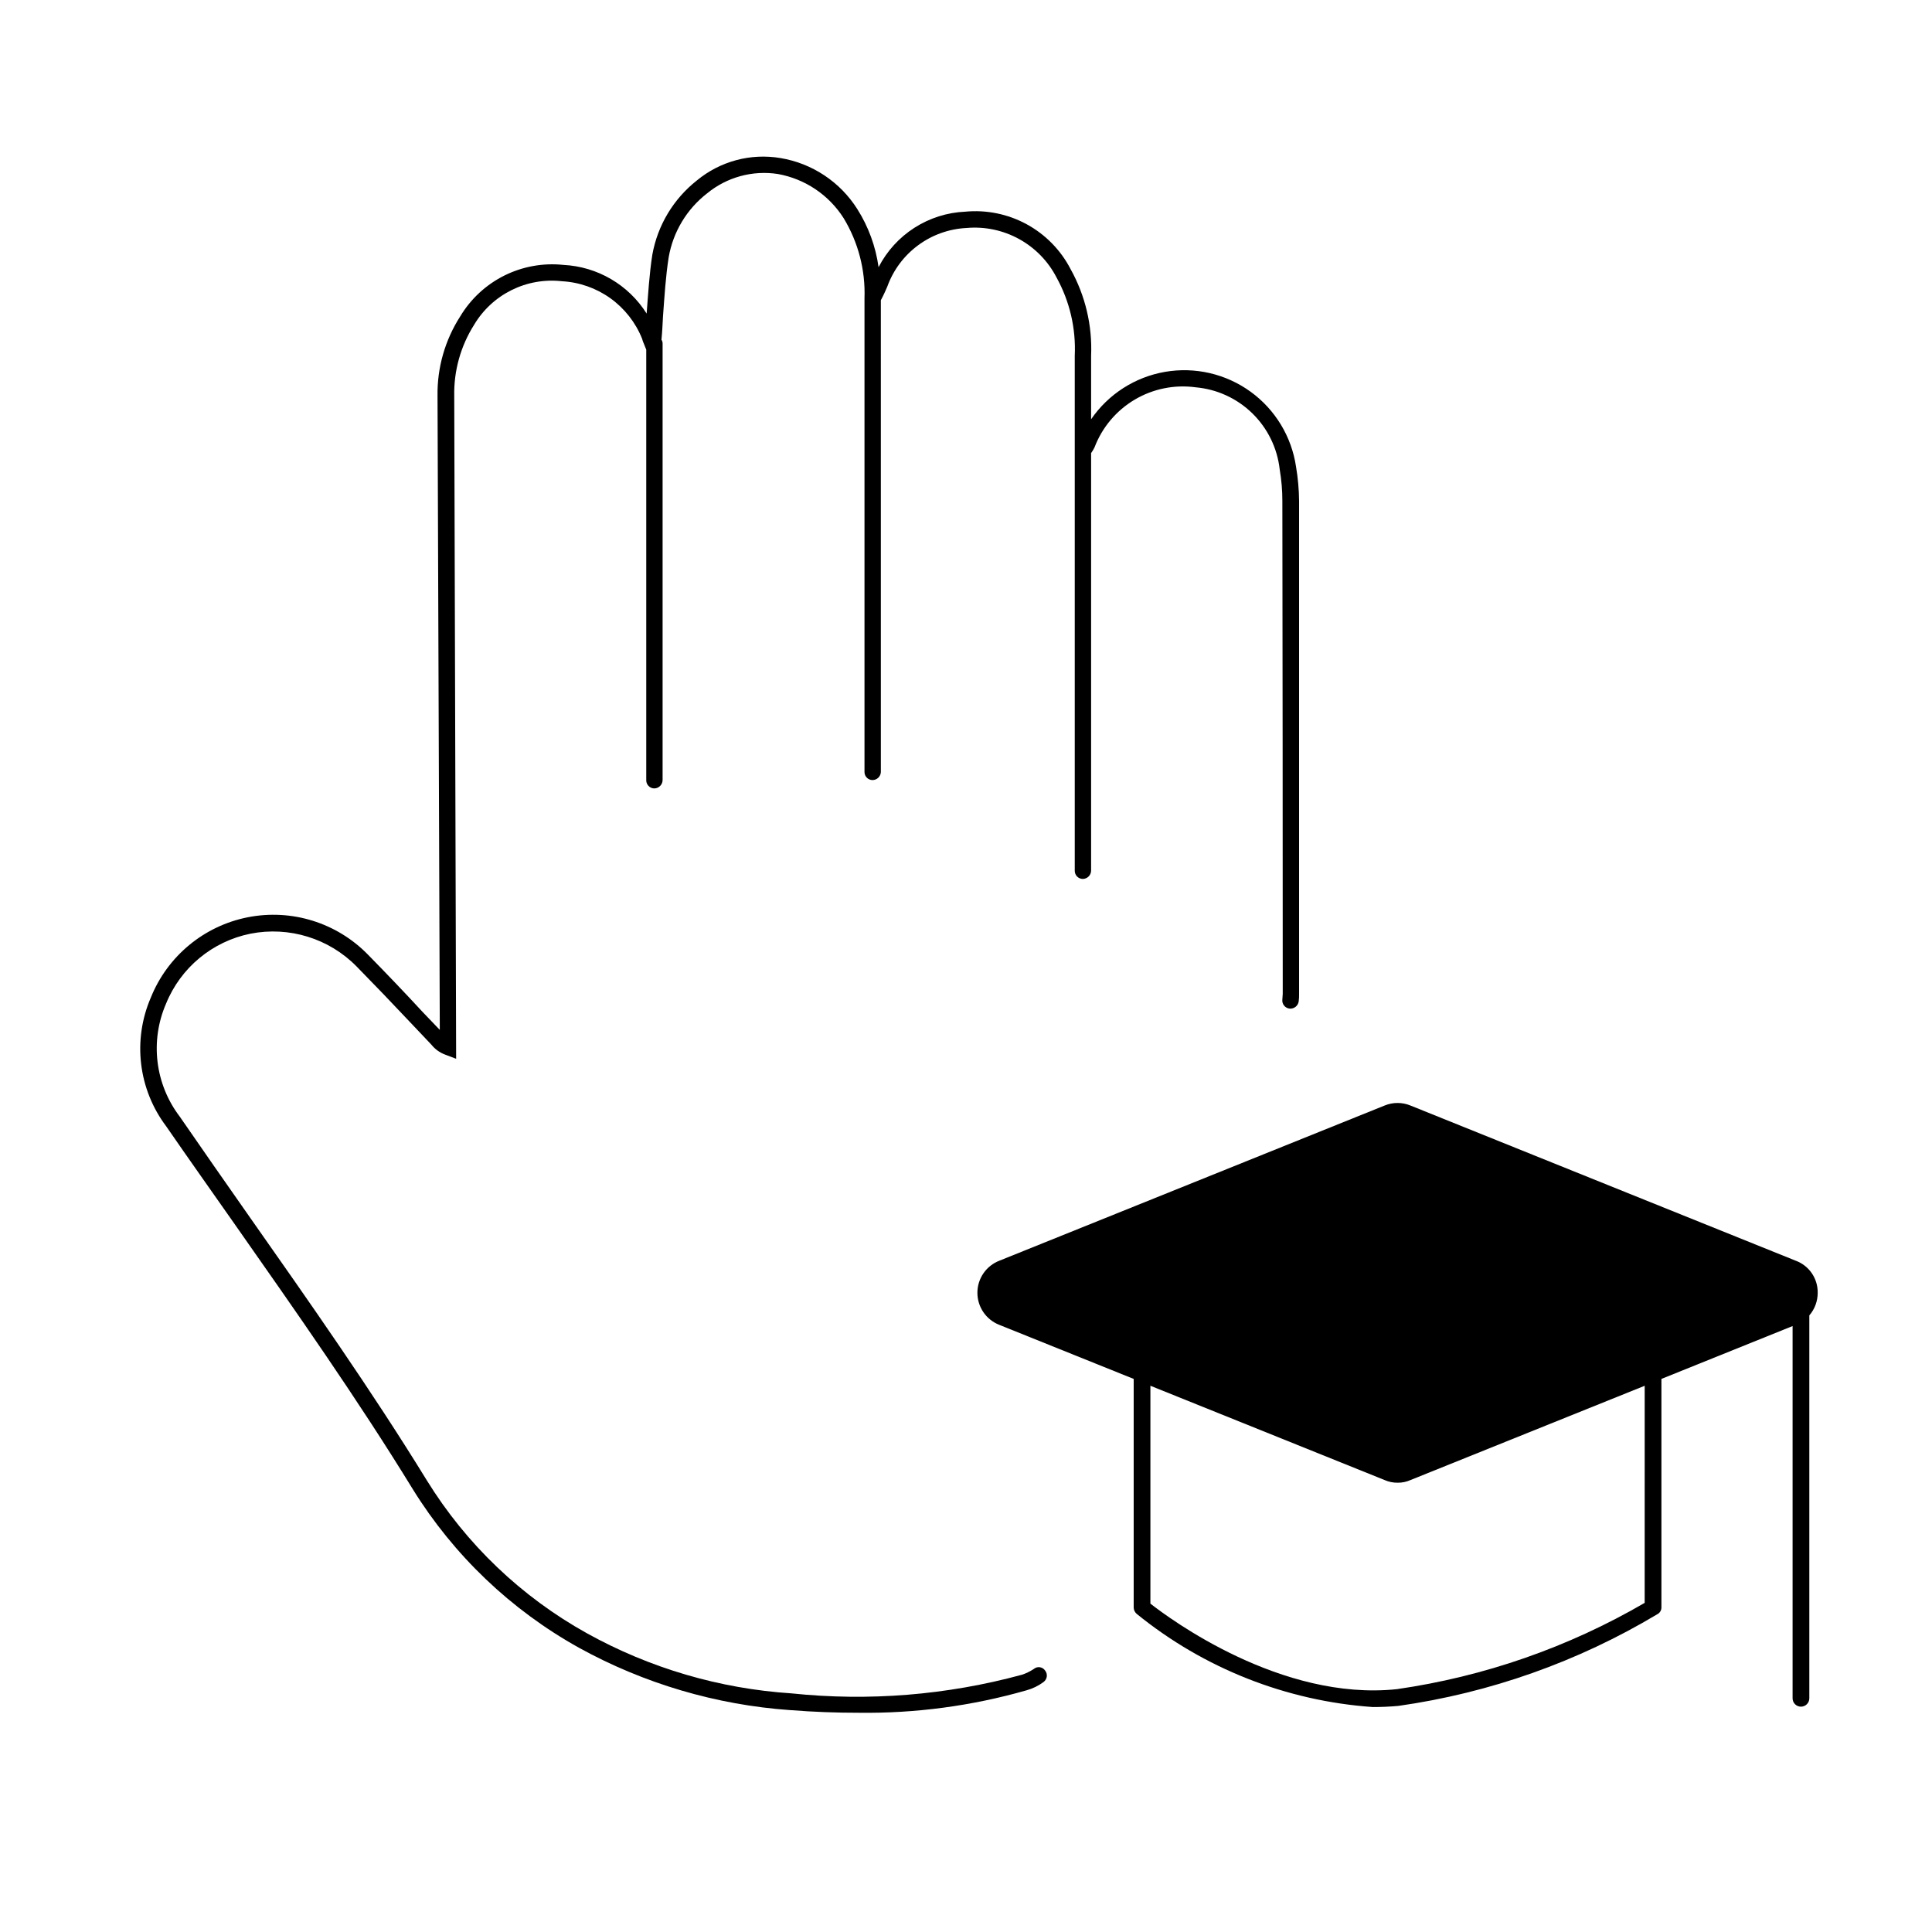
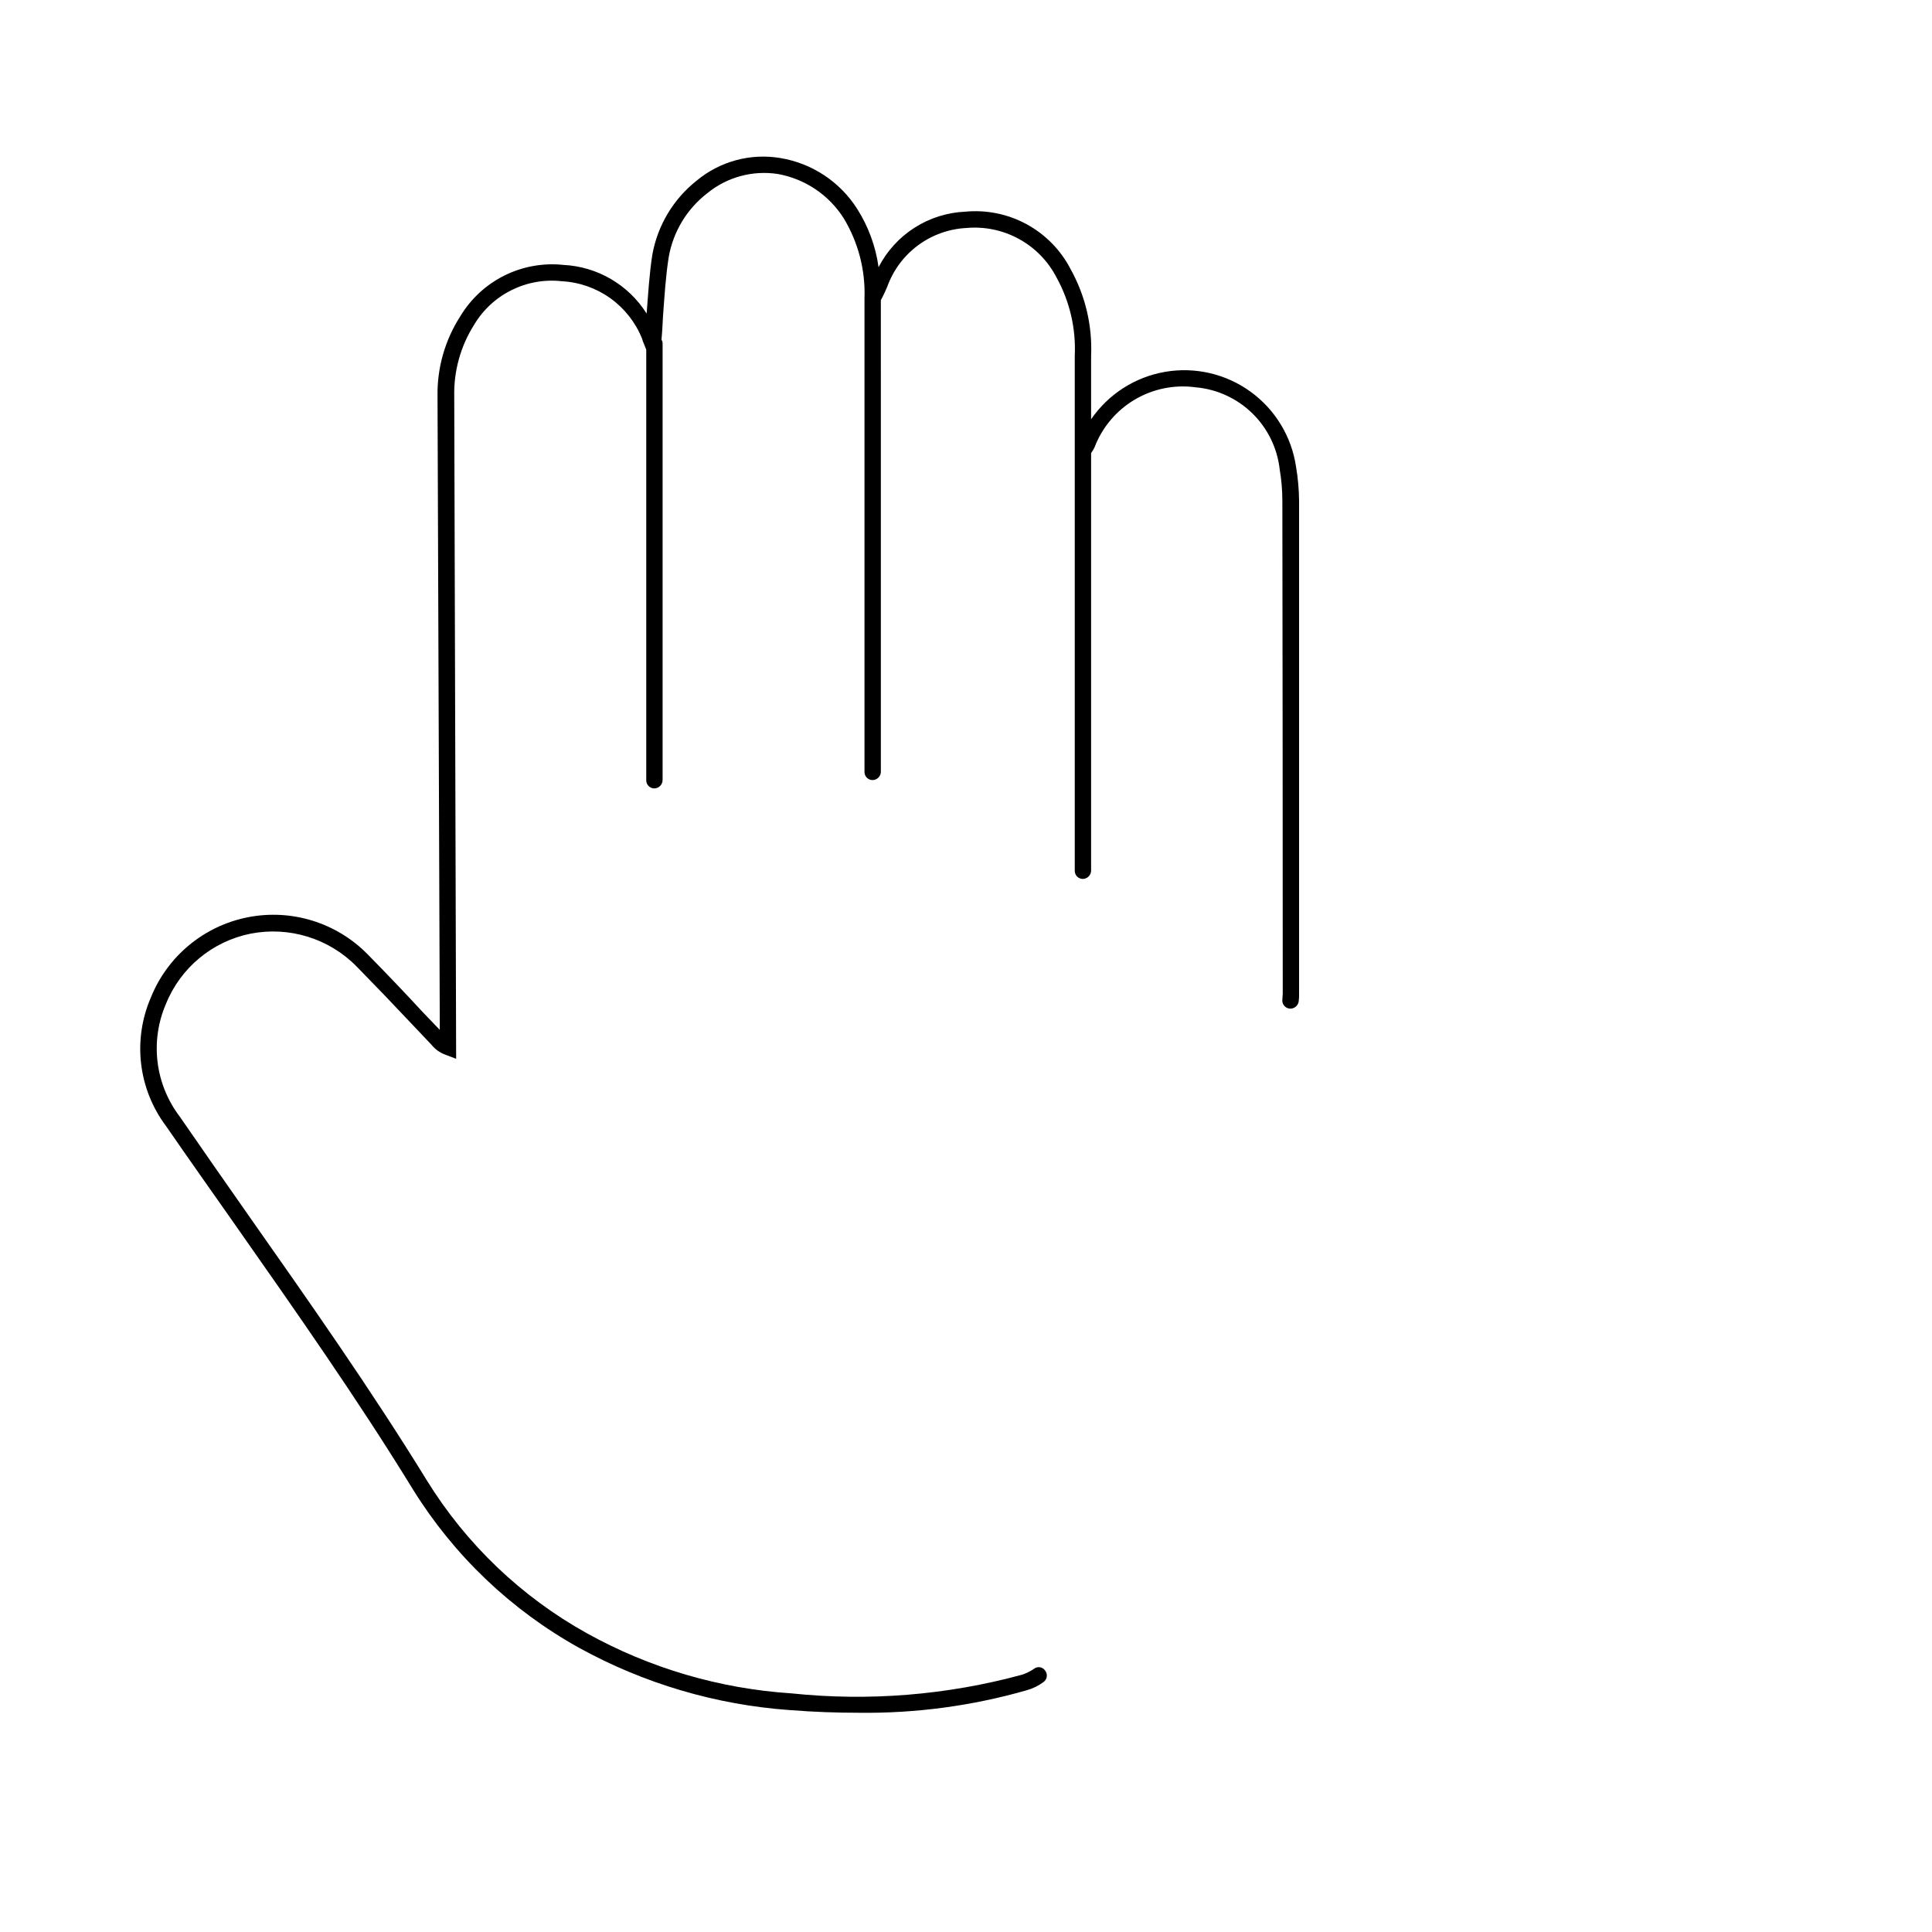
<svg xmlns="http://www.w3.org/2000/svg" fill="#000000" width="800px" height="800px" version="1.1" viewBox="144 144 512 512">
  <g>
    <path d="m488.27 276.77v130.59c0.02 0.672-0.016 1.348-0.102 2.016-0.16 1.18-1.227 2.023-2.418 1.914-0.578-0.062-1.105-0.352-1.465-0.809-0.359-0.453-0.523-1.035-0.449-1.609 0-0.504 0.102-1.008 0.102-1.512 0-43.527-0.035-87.059-0.102-130.59v-0.004c0.004-2.801-0.234-5.598-0.703-8.363-0.629-5.641-3.191-10.891-7.25-14.859-4.059-3.965-9.367-6.406-15.02-6.902-5.609-0.766-11.312 0.391-16.18 3.281-4.867 2.891-8.613 7.348-10.625 12.637-0.203 0.422-0.438 0.828-0.703 1.211l-0.203 0.301v110.64c-0.008 1.219-0.996 2.207-2.215 2.219-0.578-0.012-1.125-0.25-1.523-0.668-0.398-0.418-0.609-0.977-0.594-1.551v-136.43c0.34-7.234-1.332-14.422-4.836-20.758-2.227-4.312-5.691-7.859-9.945-10.191-4.25-2.332-9.105-3.348-13.938-2.91-4.633 0.238-9.094 1.836-12.82 4.598-3.731 2.758-6.559 6.559-8.137 10.922-0.402 0.906-0.805 1.914-1.613 3.426l-0.102 0.203 0.004 125.04c-0.059 1.184-1.031 2.117-2.219 2.117-1.164-0.008-2.109-0.949-2.117-2.117v-125.55c0.27-7.477-1.656-14.871-5.539-21.262-3.922-6.164-10.246-10.402-17.434-11.688-6.695-1.031-13.508 0.84-18.742 5.137-5.383 4.176-9.012 10.215-10.176 16.93-0.805 5.141-1.109 10.277-1.512 15.719-0.102 2.016-0.203 4.133-0.402 6.144 0.203 0.297 0.309 0.648 0.301 1.008v115.68c-0.012 1.219-0.996 2.207-2.215 2.215-0.578-0.008-1.125-0.246-1.523-0.664-0.398-0.418-0.613-0.977-0.594-1.551v-114.06l-0.605-1.512c-0.211-0.453-0.379-0.926-0.504-1.41-1.727-4.297-4.644-8.012-8.41-10.711-3.766-2.695-8.227-4.258-12.852-4.504-4.582-0.516-9.215 0.305-13.344 2.359-4.133 2.055-7.578 5.258-9.93 9.227-3.555 5.633-5.379 12.184-5.242 18.844l0.504 175.63-2.922-1.109c-1.422-0.531-2.676-1.434-3.625-2.621l-5.441-5.742c-4.734-5.039-9.574-10.078-14.41-15.012-7.32-7.43-17.879-10.684-28.113-8.668-10.09 2.039-18.492 9-22.367 18.539-2.109 4.863-2.887 10.195-2.25 15.457 0.637 5.262 2.668 10.254 5.875 14.469 6.047 8.766 12.09 17.434 18.238 26.199 15.922 22.672 32.445 46.148 47.258 70.23 10.445 16.91 25.051 30.855 42.422 40.508 16.672 9.25 35.184 14.684 54.211 15.922 20.484 2.144 41.188 0.469 61.059-4.938 1.105-0.363 2.156-0.871 3.125-1.512 0.441-0.383 1.023-0.559 1.605-0.484 0.578 0.078 1.094 0.402 1.418 0.887 0.359 0.449 0.516 1.027 0.441 1.598-0.078 0.57-0.383 1.082-0.844 1.426-1.359 1.016-2.898 1.766-4.535 2.215-14.441 4.133-29.414 6.137-44.434 5.945-5.844 0-11.891-0.203-18.238-0.707v0.004c-19.621-1.395-38.699-7.031-55.926-16.527-18.02-10.02-33.18-24.484-44.031-42.016-14.711-23.98-31.234-47.457-47.055-70.031-6.144-8.766-12.293-17.434-18.34-26.199-3.617-4.816-5.894-10.504-6.602-16.484-0.707-5.981 0.18-12.043 2.57-17.57 4.414-10.98 14.078-18.984 25.684-21.281 11.605-2.297 23.59 1.426 31.852 9.895 4.938 5.039 9.773 10.078 14.508 15.215l4.535 4.734-0.602-167.97c-0.121-7.496 1.984-14.859 6.043-21.16 2.785-4.629 6.836-8.371 11.672-10.781 4.836-2.406 10.262-3.387 15.637-2.82 9.016 0.445 17.25 5.258 22.066 12.895 0.402-5.141 0.707-10.48 1.512-15.617 1.395-7.769 5.59-14.758 11.789-19.648 6.172-5.109 14.266-7.281 22.168-5.945 8.398 1.395 15.801 6.309 20.352 13.504 2.961 4.676 4.883 9.934 5.644 15.414 2.191-4.258 5.473-7.863 9.504-10.445 4.035-2.586 8.684-4.055 13.469-4.266 5.641-0.535 11.309 0.625 16.285 3.336 4.973 2.711 9.023 6.848 11.625 11.879 3.906 7.008 5.789 14.961 5.441 22.977v16.828-0.004c4.566-6.656 11.629-11.188 19.586-12.566 7.957-1.375 16.133 0.52 22.672 5.258 6.535 4.738 10.883 11.914 12.055 19.906 0.508 2.996 0.777 6.027 0.805 9.066z" />
-     <path d="m619.86 478.09-102.07-41.113c-2.195-0.906-4.656-0.906-6.852 0l-102.07 41.113c-3.523 1.355-5.848 4.738-5.848 8.512 0 3.777 2.324 7.16 5.848 8.516l35.57 14.309v60.559h-0.004c0.012 0.66 0.305 1.281 0.809 1.711 17.82 14.469 39.672 23.09 62.57 24.688 2.215 0 4.535-0.102 6.75-0.301h0.004c24.262-3.445 47.59-11.699 68.617-24.285 0.688-0.344 1.117-1.047 1.109-1.812v-60.559l34.762-14.008v98.648c0 1.223 0.992 2.215 2.219 2.215 1.223 0 2.215-0.992 2.215-2.215v-101.47c1.449-1.676 2.238-3.828 2.219-6.043 0.039-3.777-2.301-7.168-5.848-8.465zm-40.004 90.688 0.004-0.004c-20.227 11.777-42.531 19.543-65.699 22.875-30.633 3.223-60.156-18.641-65.293-22.672v-57.738l62.07 24.988v0.004c1.078 0.473 2.246 0.715 3.426 0.703 1.18 0.02 2.352-0.223 3.426-0.703l62.07-24.988z" />
  </g>
</svg>